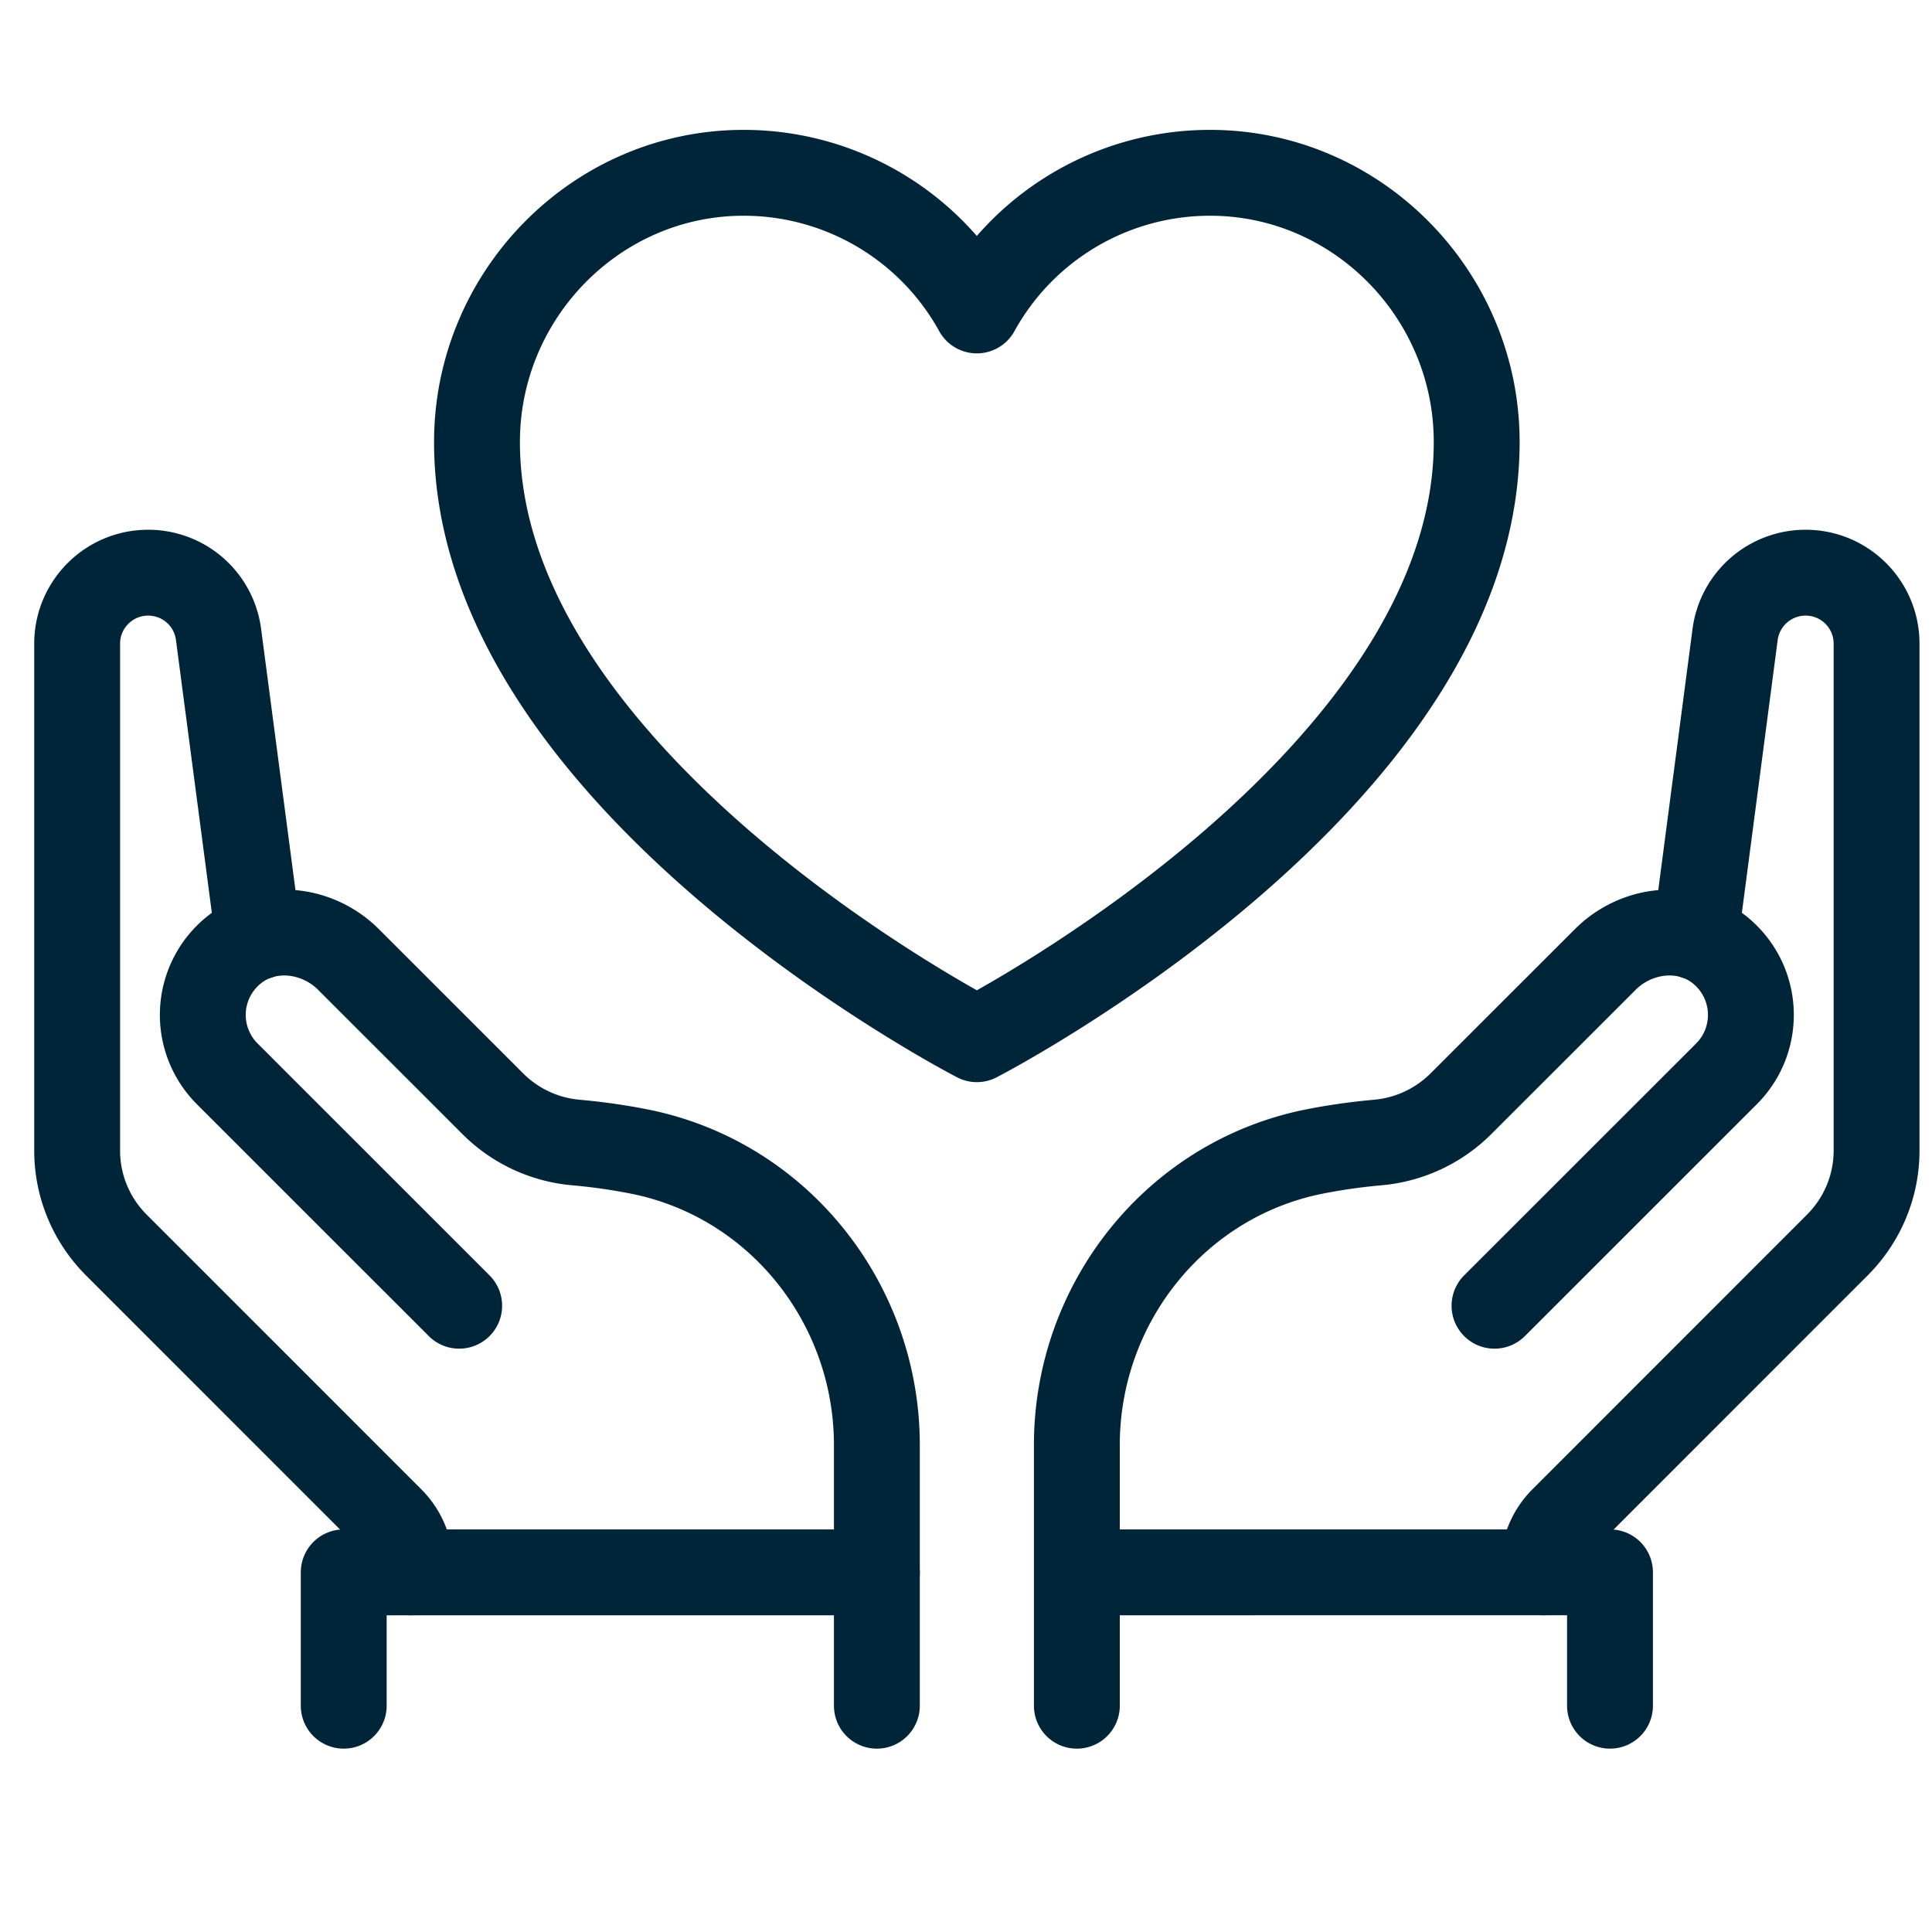
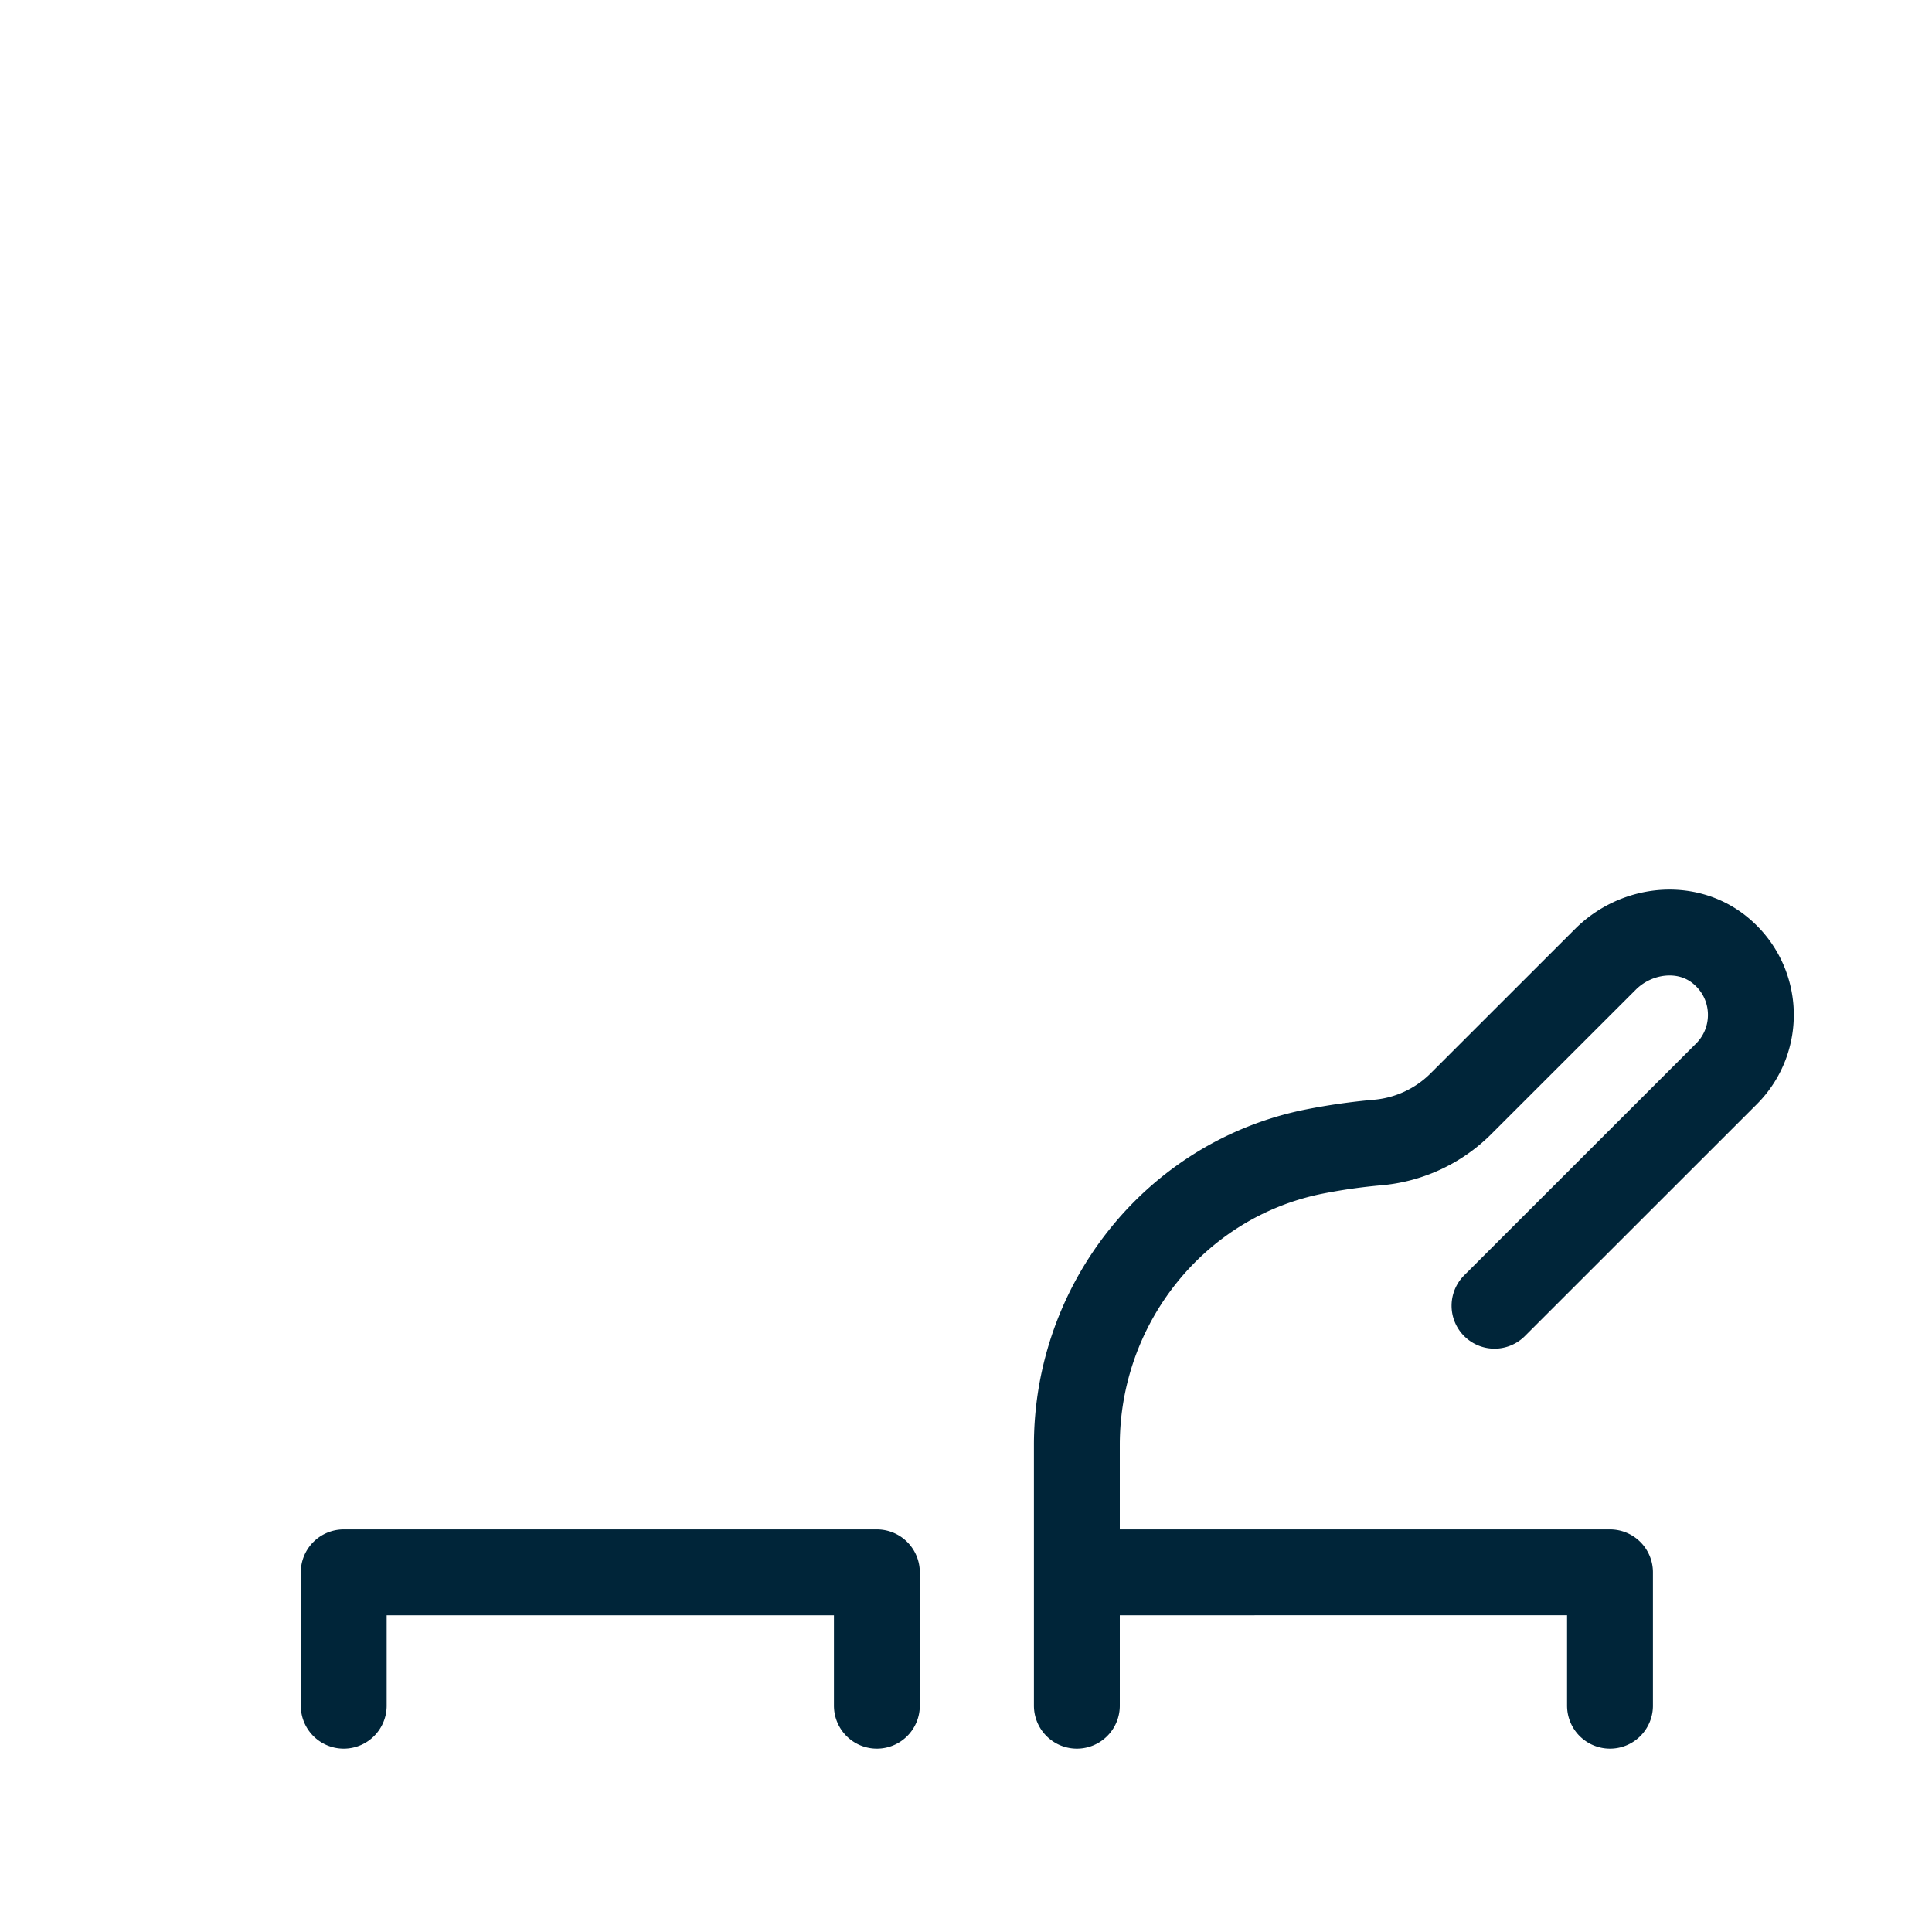
<svg xmlns="http://www.w3.org/2000/svg" xml:space="preserve" width="45" height="45">
  <g fill="none" stroke="#002539" stroke-linejoin="round" stroke-width="2">
-     <path d="M34.395 10.294c0 7.914-11.642 13.911-11.642 13.911S11.11 18.208 11.11 10.294c0-3.429 2.78-6.269 6.209-6.269a6.2 6.2 0 0 1 5.433 3.206 6.2 6.2 0 0 1 5.433-3.206c3.429 0 6.21 2.84 6.21 6.269z" />
-     <path stroke-linecap="round" d="m6.016 21.818-.926-7.041a1.65 1.65 0 0 0-1.639-1.438H3.45c-.913 0-1.653.741-1.653 1.653V26.8c0 .823.327 1.612.909 2.195l6.397 6.398c.292.291.456.685.456 1.098v.132" />
-     <path stroke-linecap="round" d="M20.424 36.623v-2.965c0-3.294-2.29-6.184-5.521-6.834a14 14 0 0 0-1.483-.212 3.12 3.12 0 0 1-1.933-.895l-3.372-3.371c-.718-.718-1.888-.856-2.674-.213a1.94 1.94 0 0 0-.148 2.879l5.402 5.401M39.49 21.818l.924-7.041a1.655 1.655 0 0 1 1.641-1.438h.002c.913 0 1.652.741 1.652 1.653V26.8c0 .823-.328 1.612-.91 2.195l-6.396 6.398a1.55 1.55 0 0 0-.455 1.098v.132" />
    <path stroke-linecap="round" d="M25.082 36.623v-2.965c0-3.294 2.289-6.184 5.519-6.834a14 14 0 0 1 1.483-.212 3.13 3.13 0 0 0 1.935-.895l3.373-3.371c.717-.718 1.888-.856 2.673-.213.903.739.952 2.074.148 2.879l-5.403 5.401M8.006 39.729v-3.106h12.418v3.106M25.082 39.729v-3.106H37.5v3.106" />
  </g>
</svg>